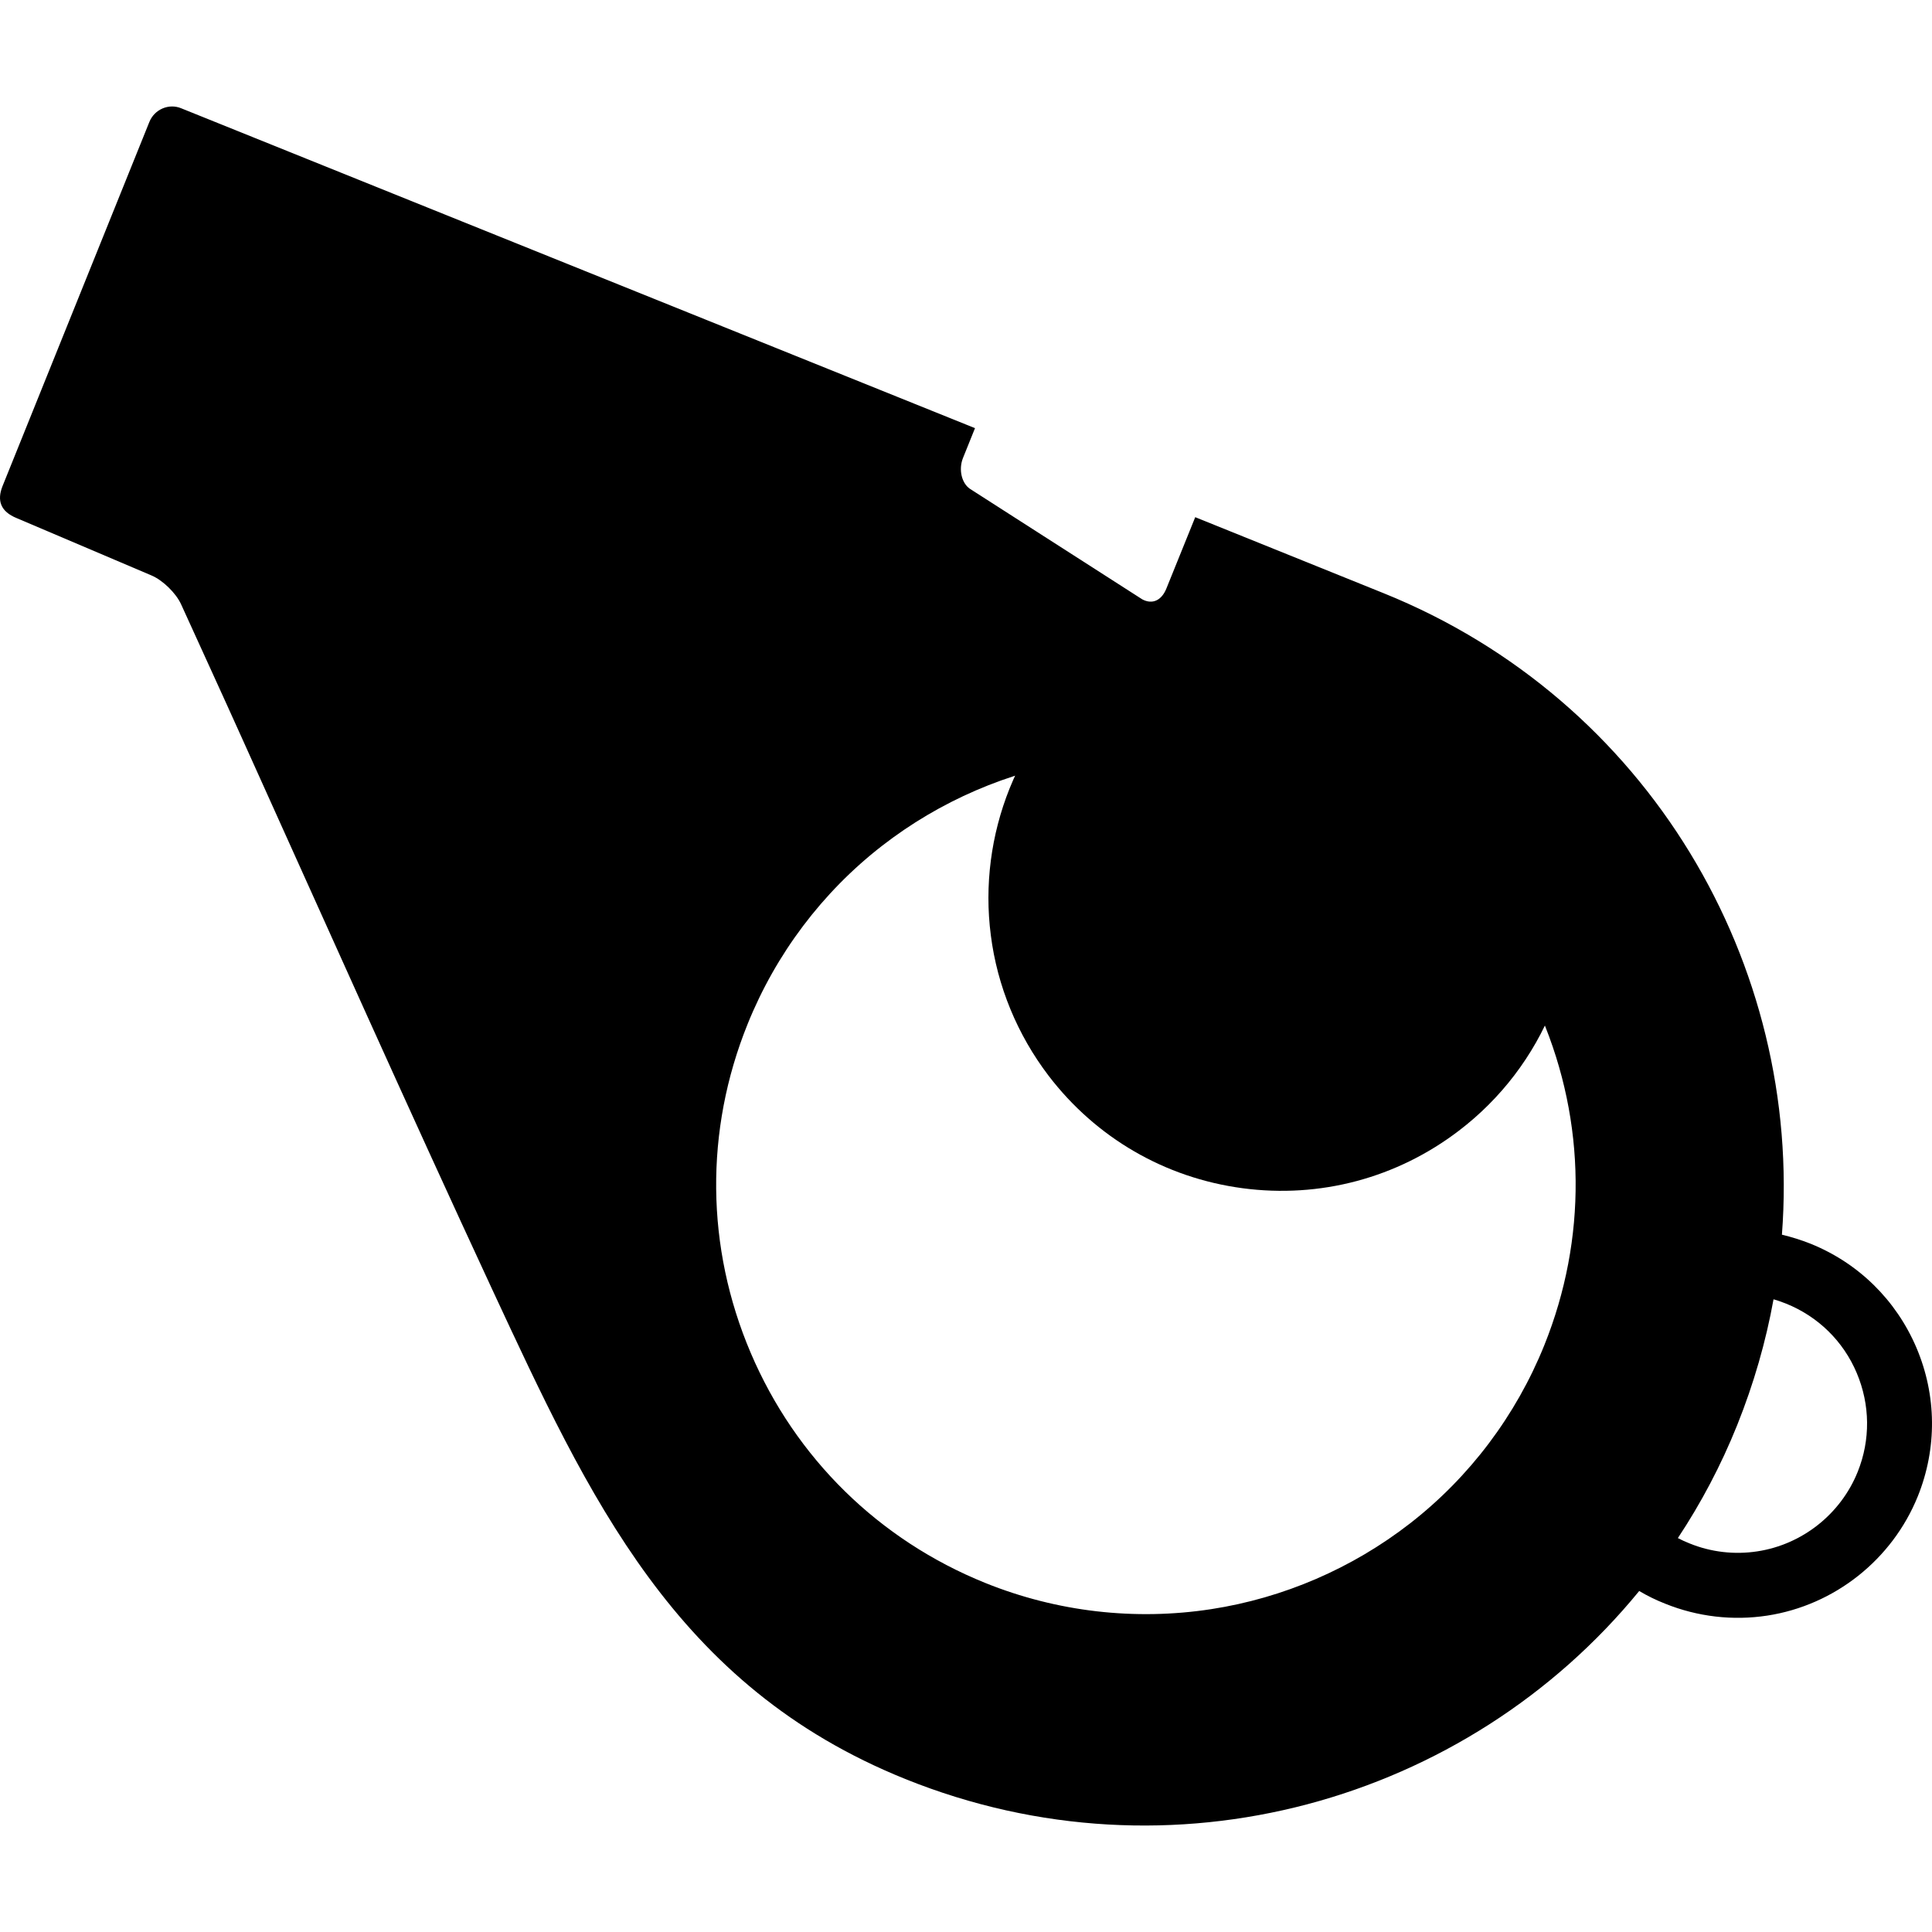
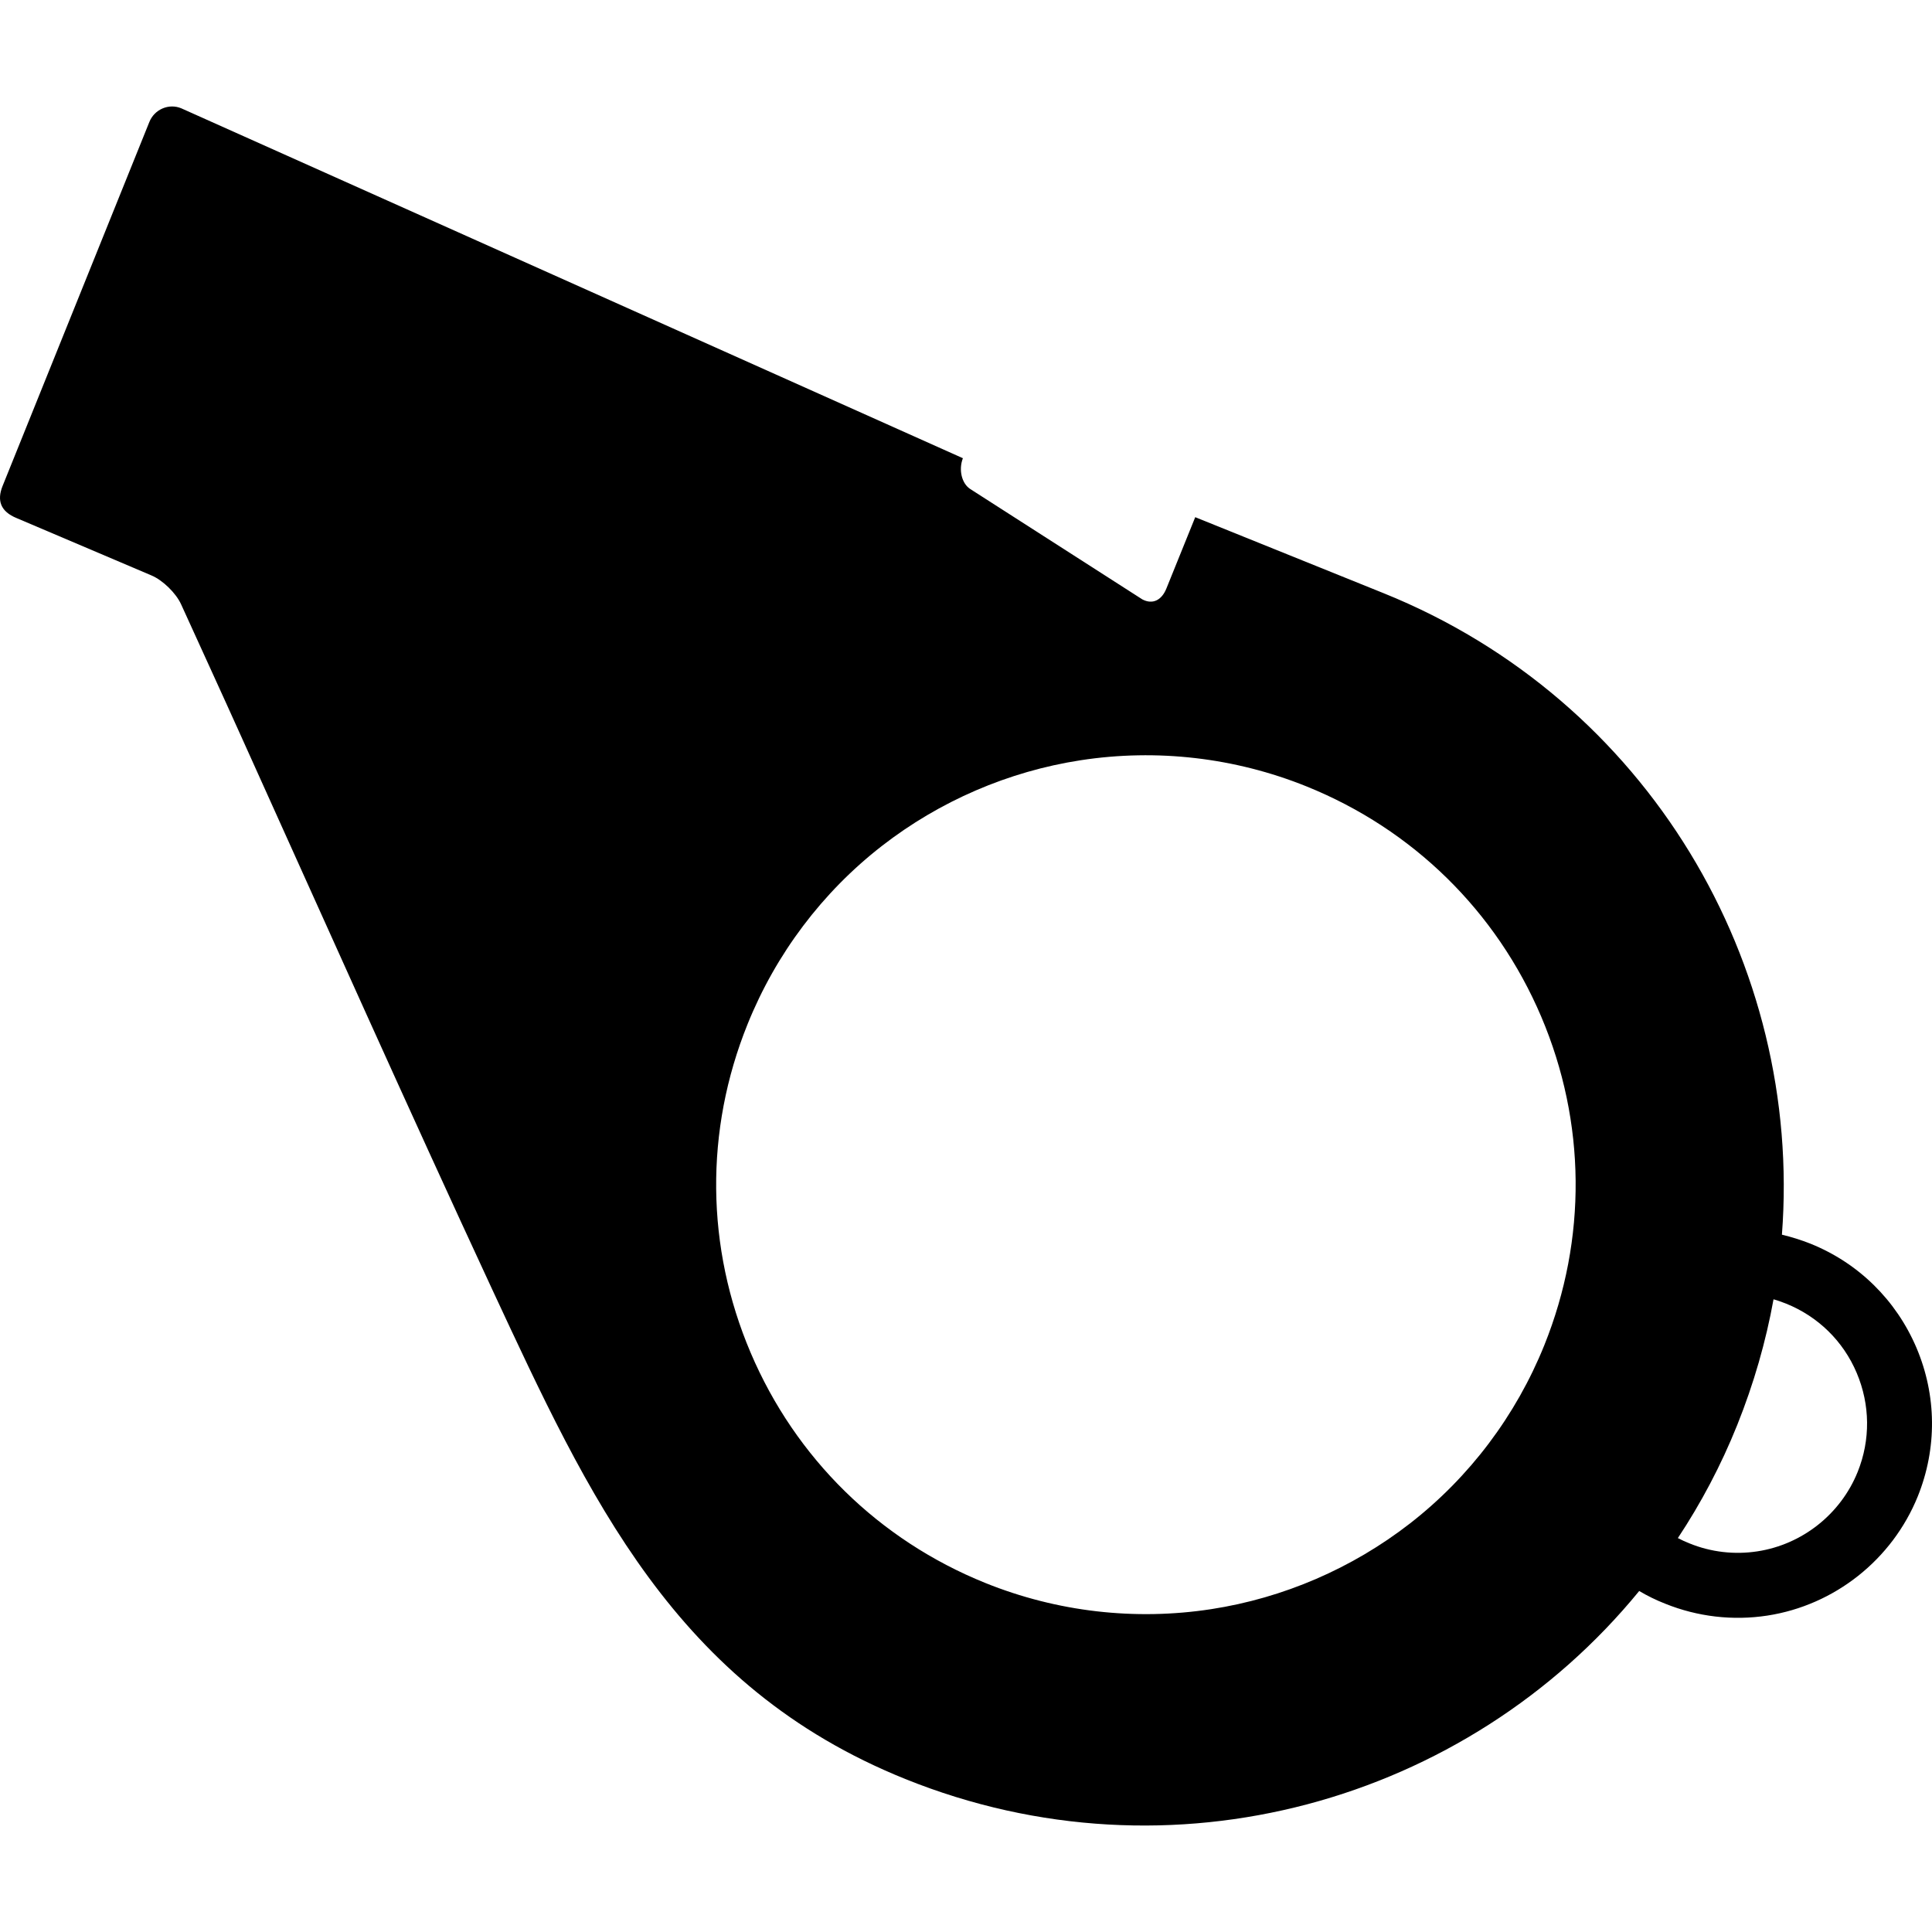
<svg xmlns="http://www.w3.org/2000/svg" fill="#000000" version="1.1" id="Capa_1" width="800px" height="800px" viewBox="0 0 989.558 989.557" xml:space="preserve">
  <g>
    <g>
-       <path d="M76.491,62.494l-75.2,186.5c-2.9,7.301-1.1,13,7.3,16.4l68.9,29.3c5.8,2.4,12.7,9.101,15.3,14.9    c10.4,22.899,20.9,45.7,31.2,68.6c42.5,94.101,84.6,188.5,128.1,282.2c49.601,106.5,93.5,203.2,211.601,250.8    c136.2,54.9,287.6,11.7,375.899-96.3c4.2,2.5,8.7,4.7,13.301,6.5c16.6,6.7,34.699,8.8,52.3,6.101l0,0    c34.5-5.301,64-28.7,77.1-61.101c9.9-24.6,9.7-51.6-0.7-76.1c-10.399-24.4-29.699-43.4-54.3-53.3c-4.8-1.9-9.6-3.4-14.6-4.601    c10.6-138.5-68.4-273.9-204.101-328.6l-96.399-38.9l-14.8,36.6c-2.4,5.9-7,8.301-12.301,5.5l-88.1-56.5    c-4.4-2.8-6.1-9.899-3.8-15.8l6.2-15.399L92.891,55.494C86.491,52.794,79.091,55.994,76.491,62.494z M889.791,729.894    c8.5-21.2,14.7-42.8,18.601-64.399c2.199,0.6,4.3,1.399,6.399,2.199c16.4,6.601,29.3,19.2,36.2,35.5    c6.9,16.301,7.1,34.301,0.5,50.7c-8.7,21.601-28.4,37.2-51.4,40.7c-11.699,1.8-23.8,0.4-34.8-4.1c-2-0.801-4-1.7-5.899-2.7    C871.191,769.995,881.491,750.594,889.791,729.894z M382.892,524.594c14.5-36,38.3-67.6,68.8-91.3c29.6-23,64.8-38.2,101.8-43.9    c39-6,79-1.399,115.7,13.4c54.5,22,97.2,63.899,120.2,117.899c23,54.101,23.5,113.9,1.6,168.301c-14.5,36-38.3,67.6-68.8,91.3    c-29.601,23-64.8,38.2-101.8,43.899l0,0c-39,6-79,1.4-115.7-13.399c-54.5-22-97.2-63.9-120.2-117.9    S360.892,579.094,382.892,524.594z" />
-       <path d="M747.291,579.094c21.5-16.4,38.101-38.2,48.101-63.1c9.5-23.7,12.899-49.7,9.6-75.101c-3.3-26.1-13.6-51-29.6-72    c-50.2-65.7-144.5-78.3-210.2-28.1c-21.5,16.399-38.101,38.199-48.101,63.1c-9.5,23.7-12.899,49.7-9.6,75.101    c3.3,26.1,13.6,51,29.6,72c24.301,31.8,59.601,52.3,99.301,57.6C676.091,613.894,715.491,603.394,747.291,579.094z" />
+       <path d="M76.491,62.494l-75.2,186.5c-2.9,7.301-1.1,13,7.3,16.4l68.9,29.3c5.8,2.4,12.7,9.101,15.3,14.9    c10.4,22.899,20.9,45.7,31.2,68.6c42.5,94.101,84.6,188.5,128.1,282.2c49.601,106.5,93.5,203.2,211.601,250.8    c136.2,54.9,287.6,11.7,375.899-96.3c4.2,2.5,8.7,4.7,13.301,6.5c16.6,6.7,34.699,8.8,52.3,6.101l0,0    c34.5-5.301,64-28.7,77.1-61.101c9.9-24.6,9.7-51.6-0.7-76.1c-10.399-24.4-29.699-43.4-54.3-53.3c-4.8-1.9-9.6-3.4-14.6-4.601    c10.6-138.5-68.4-273.9-204.101-328.6l-96.399-38.9l-14.8,36.6c-2.4,5.9-7,8.301-12.301,5.5l-88.1-56.5    c-4.4-2.8-6.1-9.899-3.8-15.8L92.891,55.494C86.491,52.794,79.091,55.994,76.491,62.494z M889.791,729.894    c8.5-21.2,14.7-42.8,18.601-64.399c2.199,0.6,4.3,1.399,6.399,2.199c16.4,6.601,29.3,19.2,36.2,35.5    c6.9,16.301,7.1,34.301,0.5,50.7c-8.7,21.601-28.4,37.2-51.4,40.7c-11.699,1.8-23.8,0.4-34.8-4.1c-2-0.801-4-1.7-5.899-2.7    C871.191,769.995,881.491,750.594,889.791,729.894z M382.892,524.594c14.5-36,38.3-67.6,68.8-91.3c29.6-23,64.8-38.2,101.8-43.9    c39-6,79-1.399,115.7,13.4c54.5,22,97.2,63.899,120.2,117.899c23,54.101,23.5,113.9,1.6,168.301c-14.5,36-38.3,67.6-68.8,91.3    c-29.601,23-64.8,38.2-101.8,43.899l0,0c-39,6-79,1.4-115.7-13.399c-54.5-22-97.2-63.9-120.2-117.9    S360.892,579.094,382.892,524.594z" />
    </g>
  </g>
</svg>